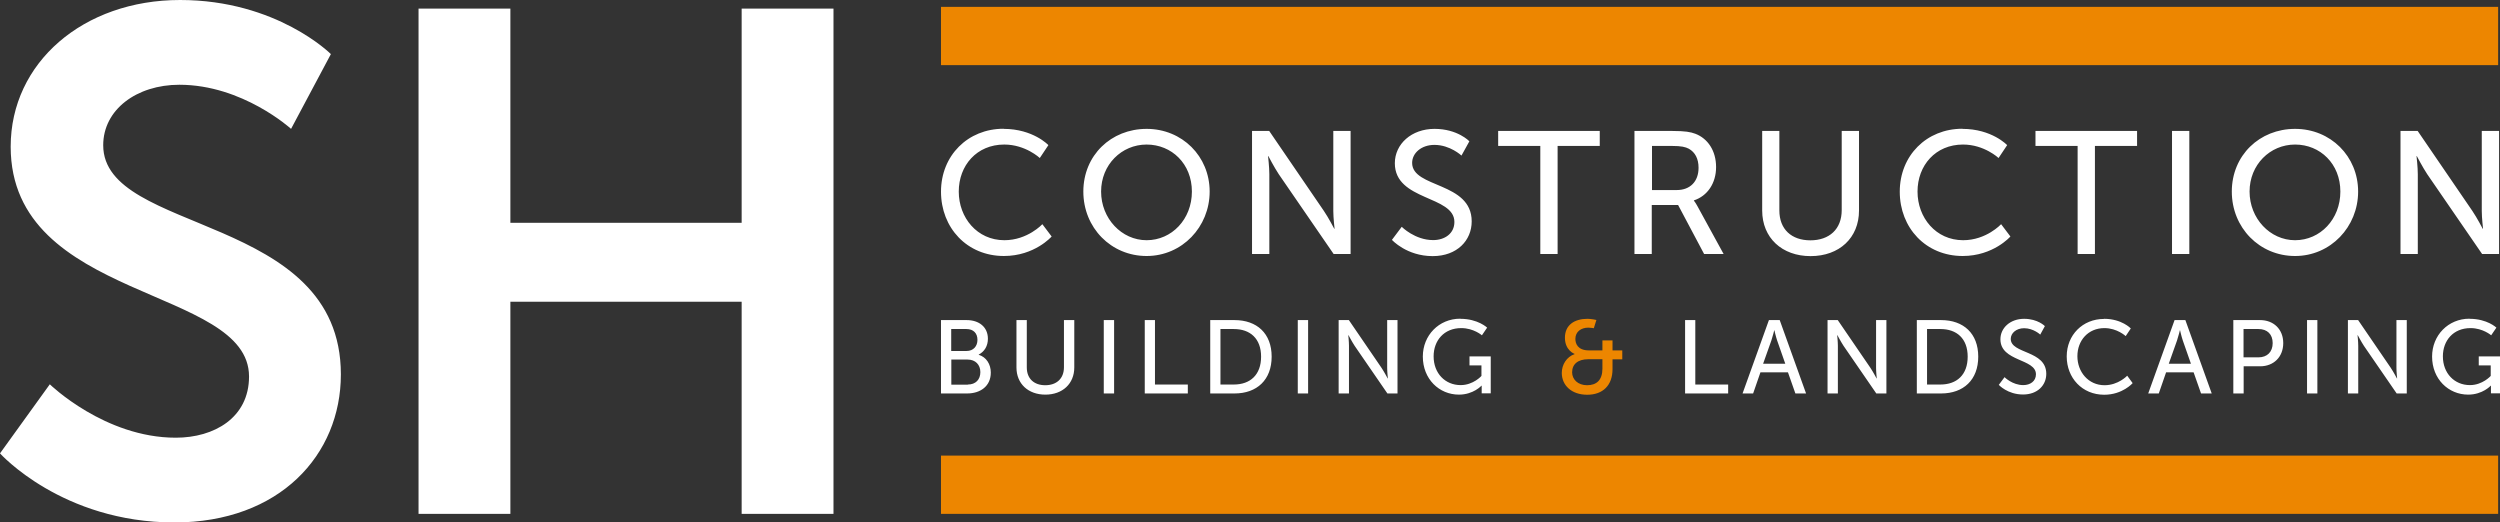
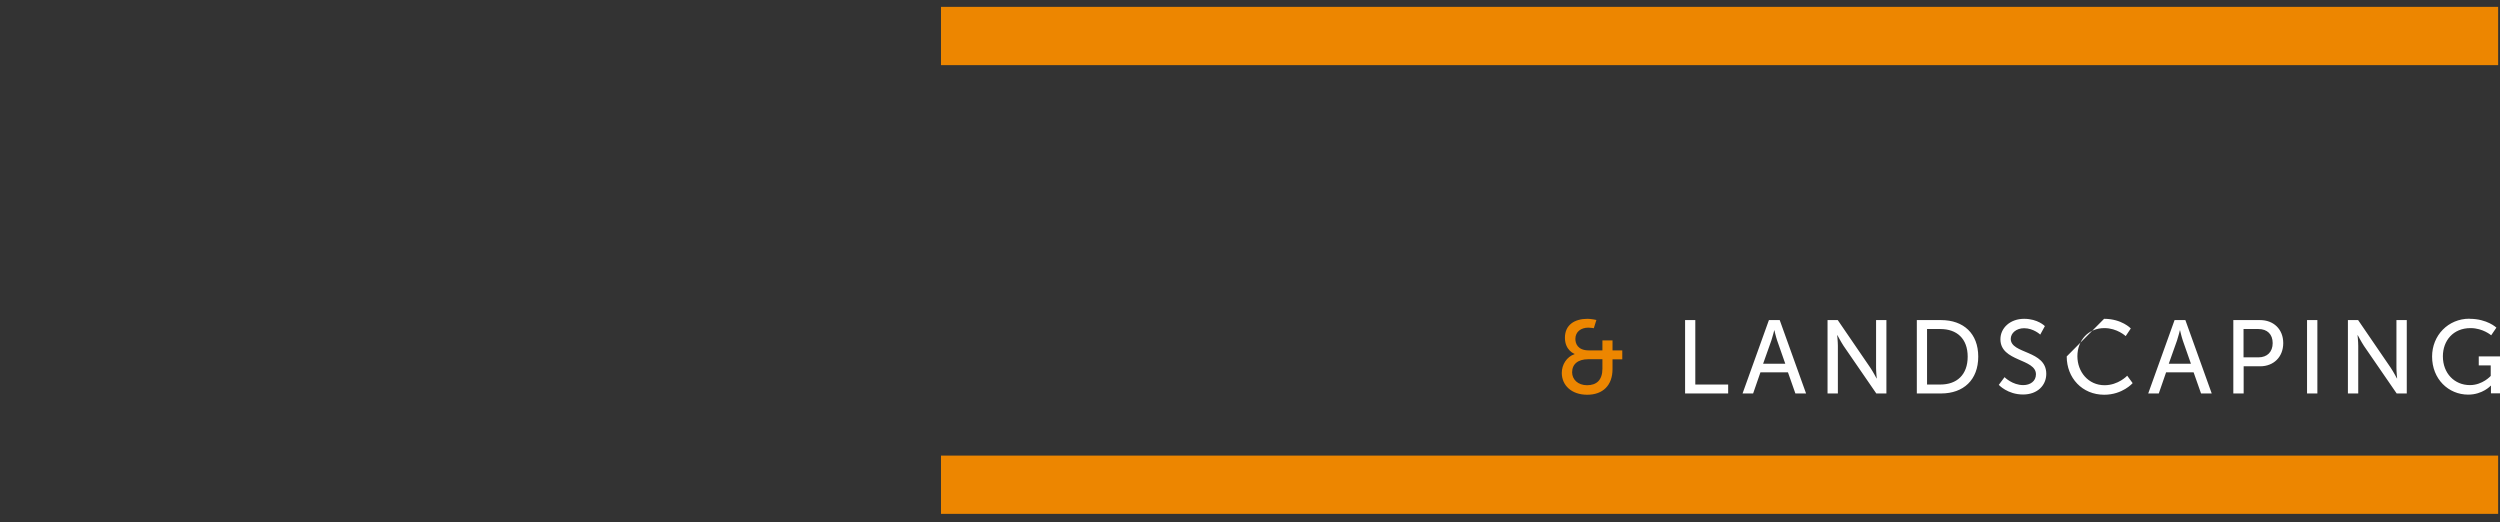
<svg xmlns="http://www.w3.org/2000/svg" id="Layer_2" data-name="Layer 2" viewBox="0 0 215.33 44.99">
  <rect x="0" y="0" width="215.33" height="44.99" fill="#333333" stroke="none" />
  <defs>
    <style>.cls-1{fill:#fff}.cls-2{fill:#ed8600}</style>
  </defs>
  <g id="Layer_1-2" data-name="Layer 1">
-     <path d="M4.29 33.1s4.72 4.6 10.85 4.6c3.31 0 6.31-1.72 6.31-5.27 0-7.79-20.53-6.44-20.53-19.8C.92 5.4 7.17 0 15.51 0S28.5 4.66 28.5 4.66l-3.43 6.44s-4.17-3.8-9.62-3.8c-3.68 0-6.56 2.14-6.56 5.21 0 7.72 20.47 5.82 20.47 19.74 0 6.93-5.27 12.75-14.34 12.75C5.34 45 0 39.05 0 39.05l4.29-5.95ZM36.05.74h7.91v18.45h19.92V.74h7.91v43.52h-7.91V25.99H43.96v18.27h-7.91V.74ZM86.44 11.1c2.55 0 3.86 1.4 3.86 1.4l-.74 1.11s-1.23-1.16-3.06-1.16c-2.37 0-3.92 1.8-3.92 4.05s1.58 4.19 3.93 4.19c2 0 3.27-1.38 3.27-1.38l.8 1.06s-1.46 1.68-4.11 1.68c-3.18 0-5.42-2.43-5.42-5.54s2.31-5.42 5.39-5.42ZM98.76 11.1c3.06 0 5.43 2.36 5.43 5.4s-2.37 5.55-5.43 5.55-5.45-2.43-5.45-5.55 2.39-5.4 5.45-5.4Zm0 9.59c2.16 0 3.9-1.8 3.9-4.19s-1.74-4.05-3.9-4.05-3.92 1.74-3.92 4.05 1.76 4.19 3.92 4.19ZM107.85 11.28h1.47l4.71 6.89c.39.57.89 1.53.89 1.53h.03s-.11-.94-.11-1.53v-6.89h1.49v10.6h-1.46L110.14 15c-.39-.59-.89-1.55-.89-1.55h-.03s.11.95.11 1.55v6.88h-1.49v-10.6ZM120.74 19.54s1.13 1.14 2.7 1.14c.99 0 1.83-.56 1.83-1.56 0-2.3-5.13-1.8-5.13-5.06 0-1.65 1.43-2.96 3.42-2.96s3 1.07 3 1.07l-.68 1.23s-.98-.92-2.33-.92c-1.13 0-1.92.71-1.92 1.55 0 2.19 5.13 1.61 5.13 5.04 0 1.64-1.26 2.99-3.36 2.99-2.25 0-3.51-1.4-3.51-1.4l.84-1.12ZM132.67 12.57h-3.63v-1.29h8.75v1.29h-3.63v9.31h-1.49v-9.31ZM140.8 11.28h3.24c1.11 0 1.58.09 1.98.24 1.08.41 1.79 1.47 1.79 2.87s-.75 2.49-1.91 2.87v.03s.12.13.31.48l2.25 4.11h-1.68l-2.24-4.22h-2.27v4.22h-1.49v-10.6Zm3.62 5.09c1.16 0 1.88-.74 1.88-1.92 0-.78-.3-1.34-.84-1.64-.29-.15-.63-.24-1.46-.24h-1.71v3.8h2.13ZM151.77 11.28h1.49v6.85c0 1.62 1.05 2.57 2.67 2.57s2.7-.95 2.7-2.6v-6.82h1.49v6.85c0 2.36-1.7 3.93-4.17 3.93s-4.17-1.58-4.17-3.93v-6.85ZM169.02 11.1c2.55 0 3.86 1.4 3.86 1.4l-.74 1.11s-1.23-1.16-3.06-1.16c-2.37 0-3.92 1.8-3.92 4.05s1.58 4.19 3.93 4.19c2 0 3.27-1.38 3.27-1.38l.8 1.06s-1.46 1.68-4.11 1.68c-3.18 0-5.42-2.43-5.42-5.54s2.31-5.42 5.39-5.42ZM178.95 12.57h-3.63v-1.29h8.75v1.29h-3.63v9.31h-1.49v-9.31ZM187.08 11.28h1.49v10.6h-1.49v-10.6ZM197.68 11.1c3.06 0 5.43 2.36 5.43 5.4s-2.37 5.55-5.43 5.55-5.45-2.43-5.45-5.55 2.39-5.4 5.45-5.4Zm0 9.59c2.16 0 3.9-1.8 3.9-4.19s-1.74-4.05-3.9-4.05-3.92 1.74-3.92 4.05 1.76 4.19 3.92 4.19ZM206.77 11.28h1.47l4.71 6.89c.39.57.89 1.53.89 1.53h.03s-.11-.94-.11-1.53v-6.89h1.49v10.6h-1.46L209.06 15c-.39-.59-.89-1.55-.89-1.55h-.03s.11.95.11 1.55v6.88h-1.49v-10.6ZM81.05 27.57h2.21c1.06 0 1.83.59 1.83 1.61 0 .62-.3 1.11-.79 1.36v.02c.66.2 1.04.82 1.04 1.53 0 1.19-.92 1.8-2.03 1.8h-2.26v-6.32Zm2.21 2.66c.57 0 .93-.4.93-.96s-.34-.93-.95-.93h-1.31v1.89h1.32Zm.1 2.89c.68 0 1.08-.43 1.08-1.07s-.43-1.08-1.09-1.08h-1.41v2.16h1.42ZM87.55 27.57h.89v4.08c0 .97.63 1.53 1.59 1.53s1.61-.56 1.61-1.55v-4.06h.89v4.08c0 1.4-1.01 2.34-2.49 2.34s-2.49-.94-2.49-2.34v-4.08ZM95.07 27.57h.89v6.32h-.89v-6.32ZM98.59 27.57h.89v5.55h2.83v.77H98.6v-6.32ZM104.24 27.57h2.09c1.93 0 3.2 1.15 3.2 3.15s-1.27 3.17-3.2 3.17h-2.09v-6.32Zm2.03 5.55c1.42 0 2.35-.84 2.35-2.4s-.94-2.38-2.35-2.38h-1.15v4.78h1.15ZM111.78 27.57h.89v6.32h-.89v-6.32ZM115.3 27.57h.88l2.81 4.11c.23.34.53.91.53.91h.02s-.06-.56-.06-.91v-4.11h.89v6.32h-.87l-2.82-4.1c-.23-.35-.53-.92-.53-.92h-.02s.06.56.06.92v4.1h-.89v-6.32ZM125.79 27.46c1.51 0 2.3.76 2.3.76l-.45.66s-.71-.62-1.78-.62c-1.49 0-2.38 1.08-2.38 2.43 0 1.47 1 2.48 2.33 2.48 1.09 0 1.79-.79 1.79-.79v-.91h-1.03v-.77h1.83v3.18h-.78v-.66h-.02s-.69.77-1.94.77c-1.7 0-3.11-1.34-3.11-3.28 0-1.82 1.38-3.26 3.22-3.26Z" class="cls-1" />
    <path d="M135.62 30.5v-.02s-.83-.29-.83-1.39.82-1.63 1.94-1.63c.35 0 .77.1.77.1l-.22.71s-.26-.05-.47-.05c-.63 0-1.12.35-1.12.97 0 .39.19.99 1.16.99h1.17v-.86h.87v.86h.84v.77h-.84v.84c0 1.4-.83 2.21-2.18 2.21s-2.19-.81-2.19-1.88c0-.7.41-1.39 1.11-1.62Zm1.08 2.68c.81 0 1.32-.44 1.32-1.43v-.81h-1.21c-.9 0-1.4.42-1.4 1.13 0 .61.5 1.11 1.29 1.11Z" class="cls-2" />
-     <path d="M145.13 27.57h.89v5.55h2.83v.77h-3.71v-6.32ZM154.01 32.07h-2.38l-.63 1.82h-.91l2.27-6.32h.93l2.27 6.32h-.92l-.64-1.82Zm-1.19-3.63s-.14.57-.25.89l-.71 2h1.91l-.7-2c-.11-.32-.24-.89-.24-.89h-.02ZM157.41 27.57h.88l2.81 4.11c.23.34.53.91.53.91h.02s-.06-.56-.06-.91v-4.11h.89v6.32h-.87l-2.82-4.1c-.23-.35-.53-.92-.53-.92h-.02s.06.56.06.92v4.1h-.89v-6.32ZM165.1 27.57h2.09c1.93 0 3.2 1.15 3.2 3.15s-1.27 3.17-3.2 3.17h-2.09v-6.32Zm2.03 5.55c1.42 0 2.35-.84 2.35-2.4s-.94-2.38-2.35-2.38h-1.15v4.78h1.15ZM172.66 32.49s.67.68 1.61.68c.59 0 1.09-.33 1.09-.93 0-1.37-3.06-1.07-3.06-3.02 0-.98.85-1.76 2.04-1.76s1.79.63 1.79.63l-.4.73s-.58-.55-1.39-.55c-.67 0-1.15.42-1.15.92 0 1.31 3.06.96 3.06 3.01 0 .98-.75 1.78-2 1.78-1.34 0-2.09-.83-2.09-.83l.5-.67ZM181.23 27.46c1.52 0 2.3.83 2.3.83l-.44.66s-.73-.69-1.83-.69c-1.41 0-2.33 1.07-2.33 2.42s.94 2.5 2.34 2.5c1.19 0 1.95-.82 1.95-.82l.47.64s-.87 1-2.45 1c-1.9 0-3.23-1.45-3.23-3.3s1.38-3.23 3.21-3.23ZM188.95 32.07h-2.38l-.63 1.82h-.91l2.27-6.32h.93l2.27 6.32h-.92l-.64-1.82Zm-1.19-3.63s-.14.57-.25.89l-.71 2h1.91l-.7-2c-.11-.32-.24-.89-.24-.89h-.02ZM192.36 27.57h2.31c1.15 0 1.99.78 1.99 1.98s-.83 2-1.99 2h-1.42v2.34h-.89v-6.32Zm2.16 3.21c.76 0 1.23-.47 1.23-1.23s-.47-1.21-1.22-1.21h-1.29v2.44h1.28ZM198.71 27.57h.89v6.32h-.89v-6.32ZM202.23 27.57h.88l2.81 4.11c.23.34.53.91.53.91h.02s-.06-.56-.06-.91v-4.11h.89v6.32h-.87l-2.82-4.1c-.23-.35-.53-.92-.53-.92h-.02s.06.56.06.92v4.1h-.89v-6.32ZM212.72 27.46c1.51 0 2.3.76 2.3.76l-.45.66s-.71-.62-1.78-.62c-1.49 0-2.38 1.08-2.38 2.43 0 1.47 1 2.48 2.33 2.48 1.09 0 1.79-.79 1.79-.79v-.91h-1.03v-.77h1.83v3.18h-.78v-.66h-.02s-.69.77-1.94.77c-1.7 0-3.11-1.34-3.11-3.28 0-1.82 1.38-3.26 3.22-3.26Z" class="cls-1" />
+     <path d="M145.13 27.57h.89v5.55h2.83v.77h-3.71v-6.32ZM154.01 32.07h-2.38l-.63 1.82h-.91l2.27-6.32h.93l2.27 6.32h-.92l-.64-1.82Zm-1.19-3.63s-.14.57-.25.89l-.71 2h1.91l-.7-2c-.11-.32-.24-.89-.24-.89h-.02ZM157.41 27.57h.88l2.81 4.11c.23.34.53.91.53.91h.02s-.06-.56-.06-.91v-4.11h.89v6.32h-.87l-2.82-4.1c-.23-.35-.53-.92-.53-.92h-.02s.06.56.06.92v4.1h-.89v-6.32ZM165.1 27.57h2.09c1.93 0 3.2 1.15 3.2 3.15s-1.27 3.17-3.2 3.17h-2.09v-6.32Zm2.03 5.55c1.42 0 2.35-.84 2.35-2.4s-.94-2.38-2.35-2.38h-1.15v4.78h1.15ZM172.66 32.49s.67.68 1.61.68c.59 0 1.09-.33 1.09-.93 0-1.37-3.06-1.07-3.06-3.02 0-.98.85-1.76 2.04-1.76s1.79.63 1.79.63l-.4.73s-.58-.55-1.39-.55c-.67 0-1.15.42-1.15.92 0 1.31 3.06.96 3.06 3.01 0 .98-.75 1.78-2 1.78-1.34 0-2.09-.83-2.09-.83l.5-.67ZM181.23 27.46c1.52 0 2.3.83 2.3.83l-.44.66s-.73-.69-1.83-.69c-1.41 0-2.33 1.07-2.33 2.42s.94 2.5 2.34 2.5c1.19 0 1.95-.82 1.95-.82l.47.64s-.87 1-2.45 1c-1.9 0-3.23-1.45-3.23-3.3ZM188.95 32.07h-2.38l-.63 1.82h-.91l2.27-6.32h.93l2.27 6.32h-.92l-.64-1.82Zm-1.19-3.63s-.14.57-.25.89l-.71 2h1.91l-.7-2c-.11-.32-.24-.89-.24-.89h-.02ZM192.36 27.57h2.31c1.15 0 1.99.78 1.99 1.98s-.83 2-1.99 2h-1.42v2.34h-.89v-6.32Zm2.16 3.21c.76 0 1.23-.47 1.23-1.23s-.47-1.21-1.22-1.21h-1.29v2.44h1.28ZM198.71 27.57h.89v6.32h-.89v-6.32ZM202.23 27.57h.88l2.81 4.11c.23.34.53.91.53.91h.02s-.06-.56-.06-.91v-4.11h.89v6.32h-.87l-2.82-4.1c-.23-.35-.53-.92-.53-.92h-.02s.06.56.06.92v4.1h-.89v-6.32ZM212.72 27.46c1.51 0 2.3.76 2.3.76l-.45.66s-.71-.62-1.78-.62c-1.49 0-2.38 1.08-2.38 2.43 0 1.47 1 2.48 2.33 2.48 1.09 0 1.79-.79 1.79-.79v-.91h-1.03v-.77h1.83v3.18h-.78v-.66h-.02s-.69.77-1.94.77c-1.7 0-3.11-1.34-3.11-3.28 0-1.82 1.38-3.26 3.22-3.26Z" class="cls-1" />
    <path d="M81.05 39.24h134.12v5.02H81.05zM81.05.59h134.12v5.02H81.05z" class="cls-2" />
  </g>
</svg>